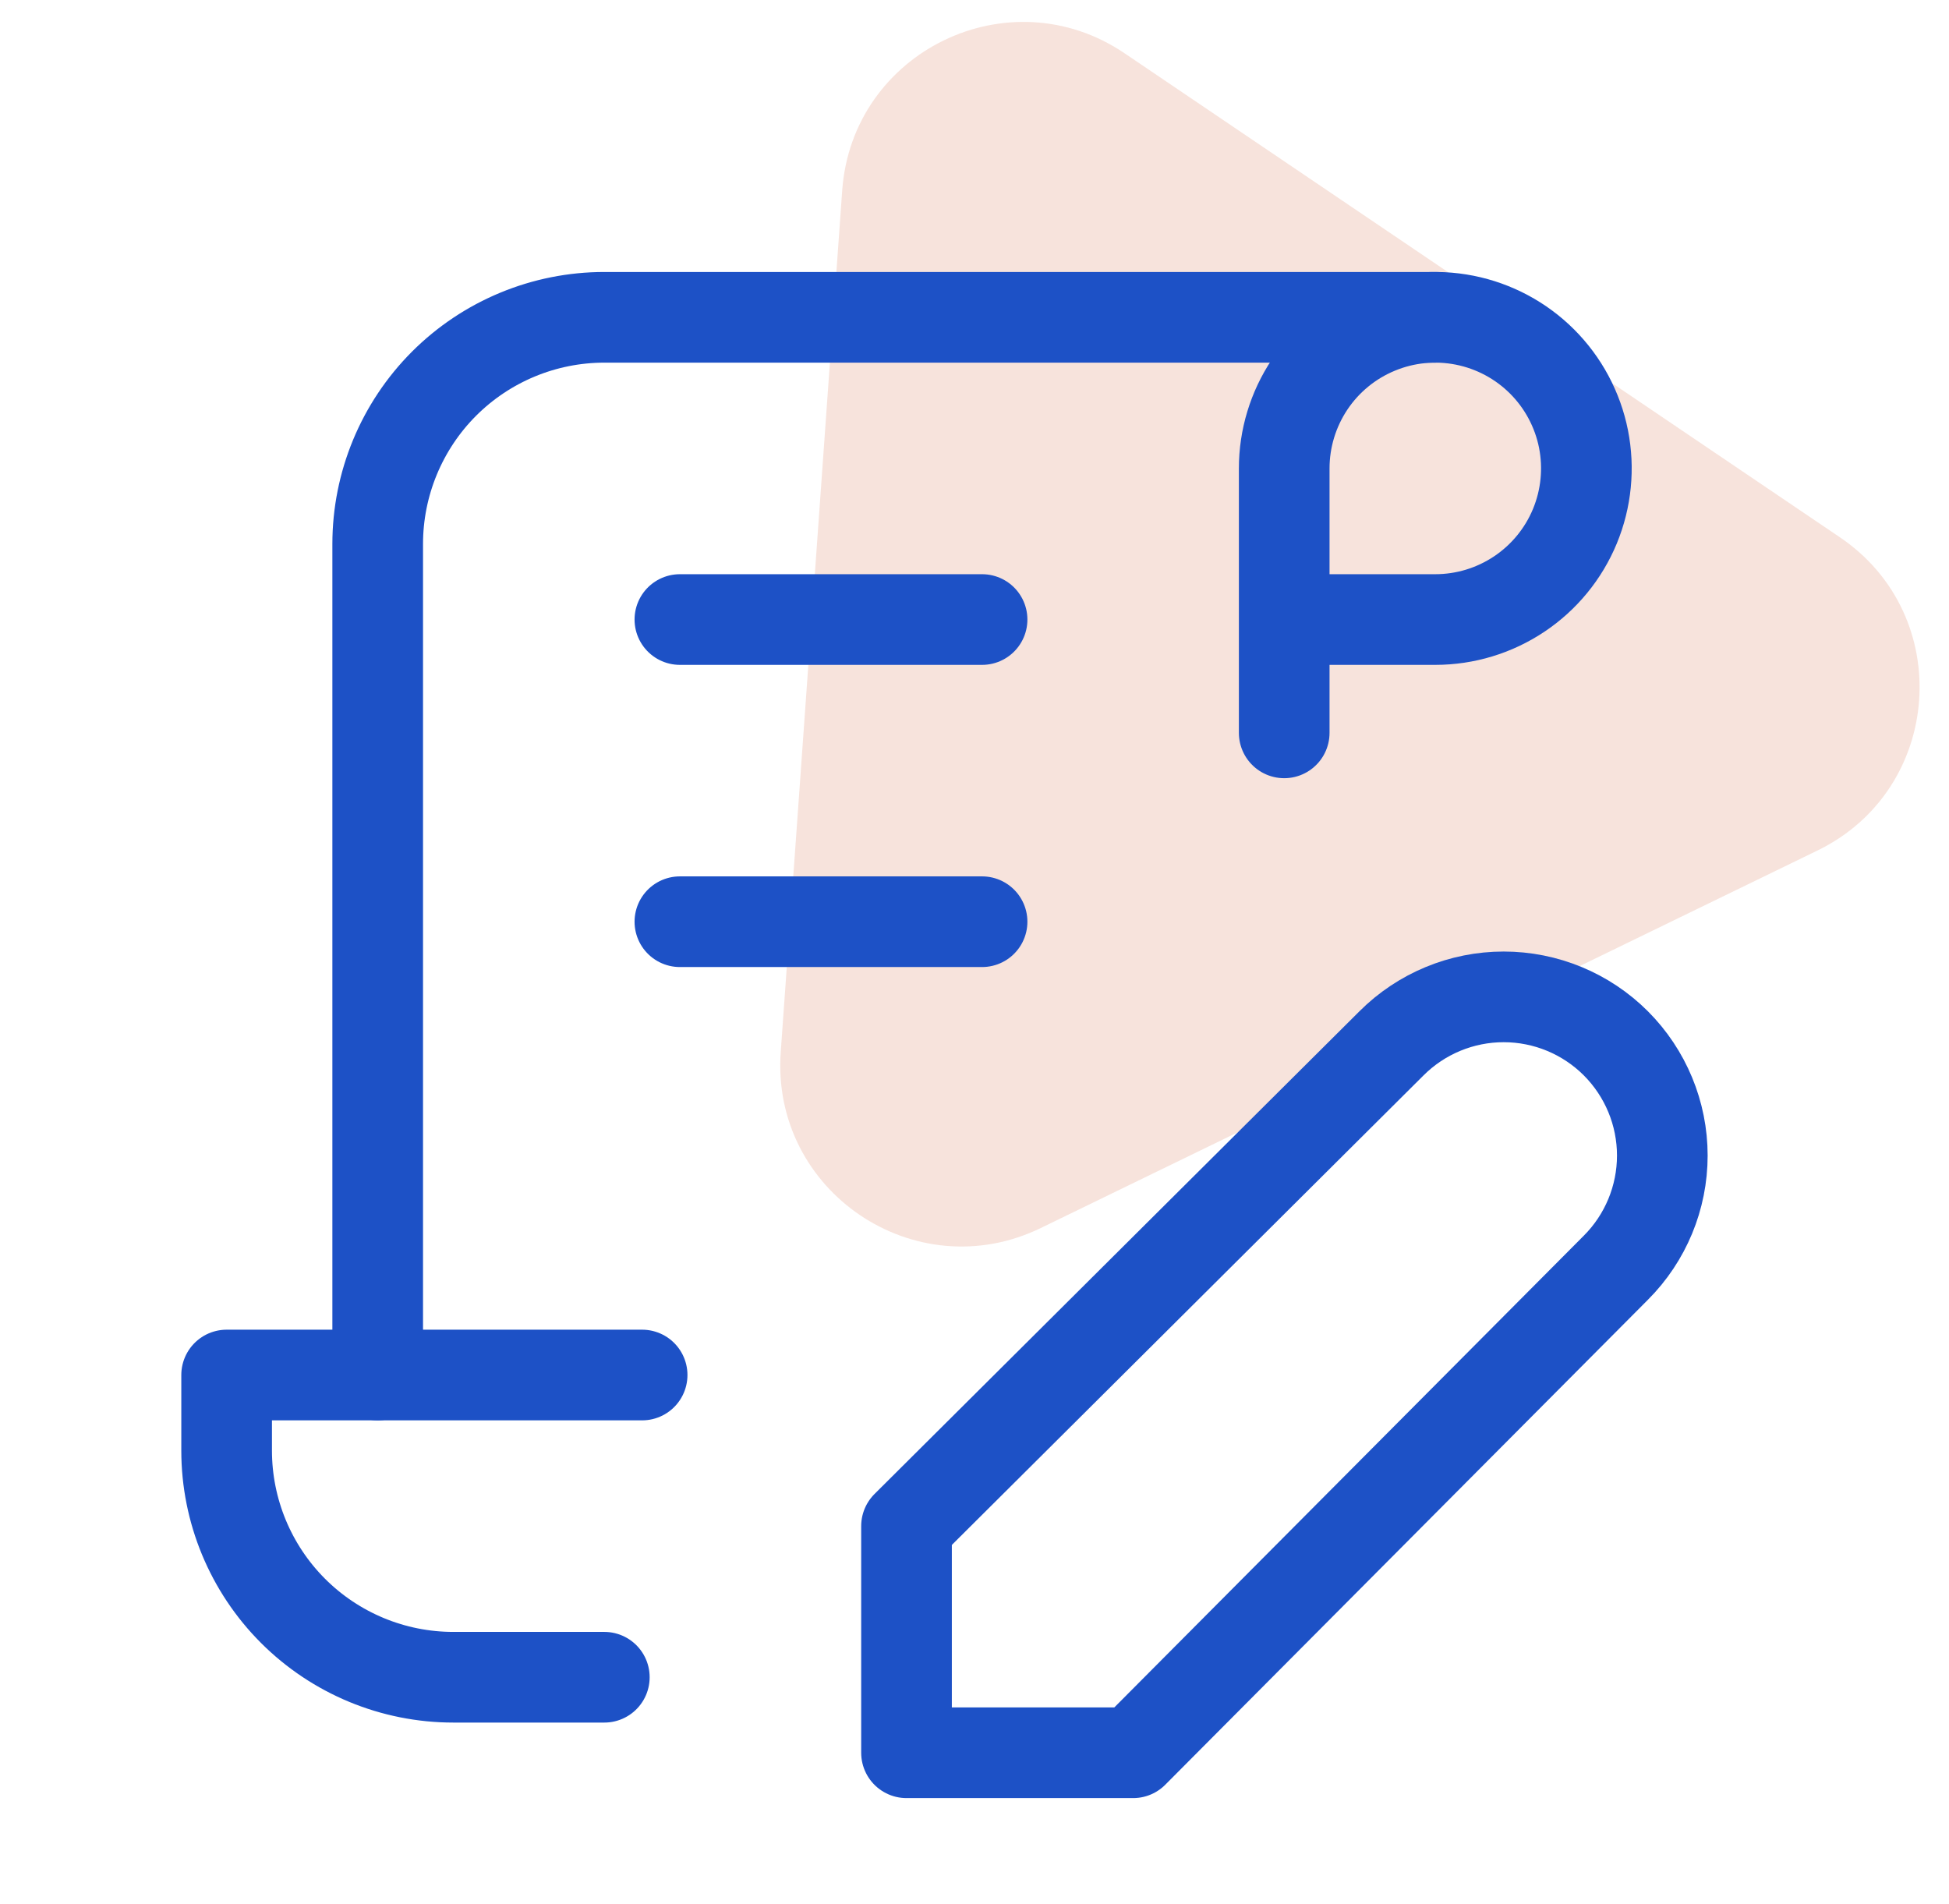
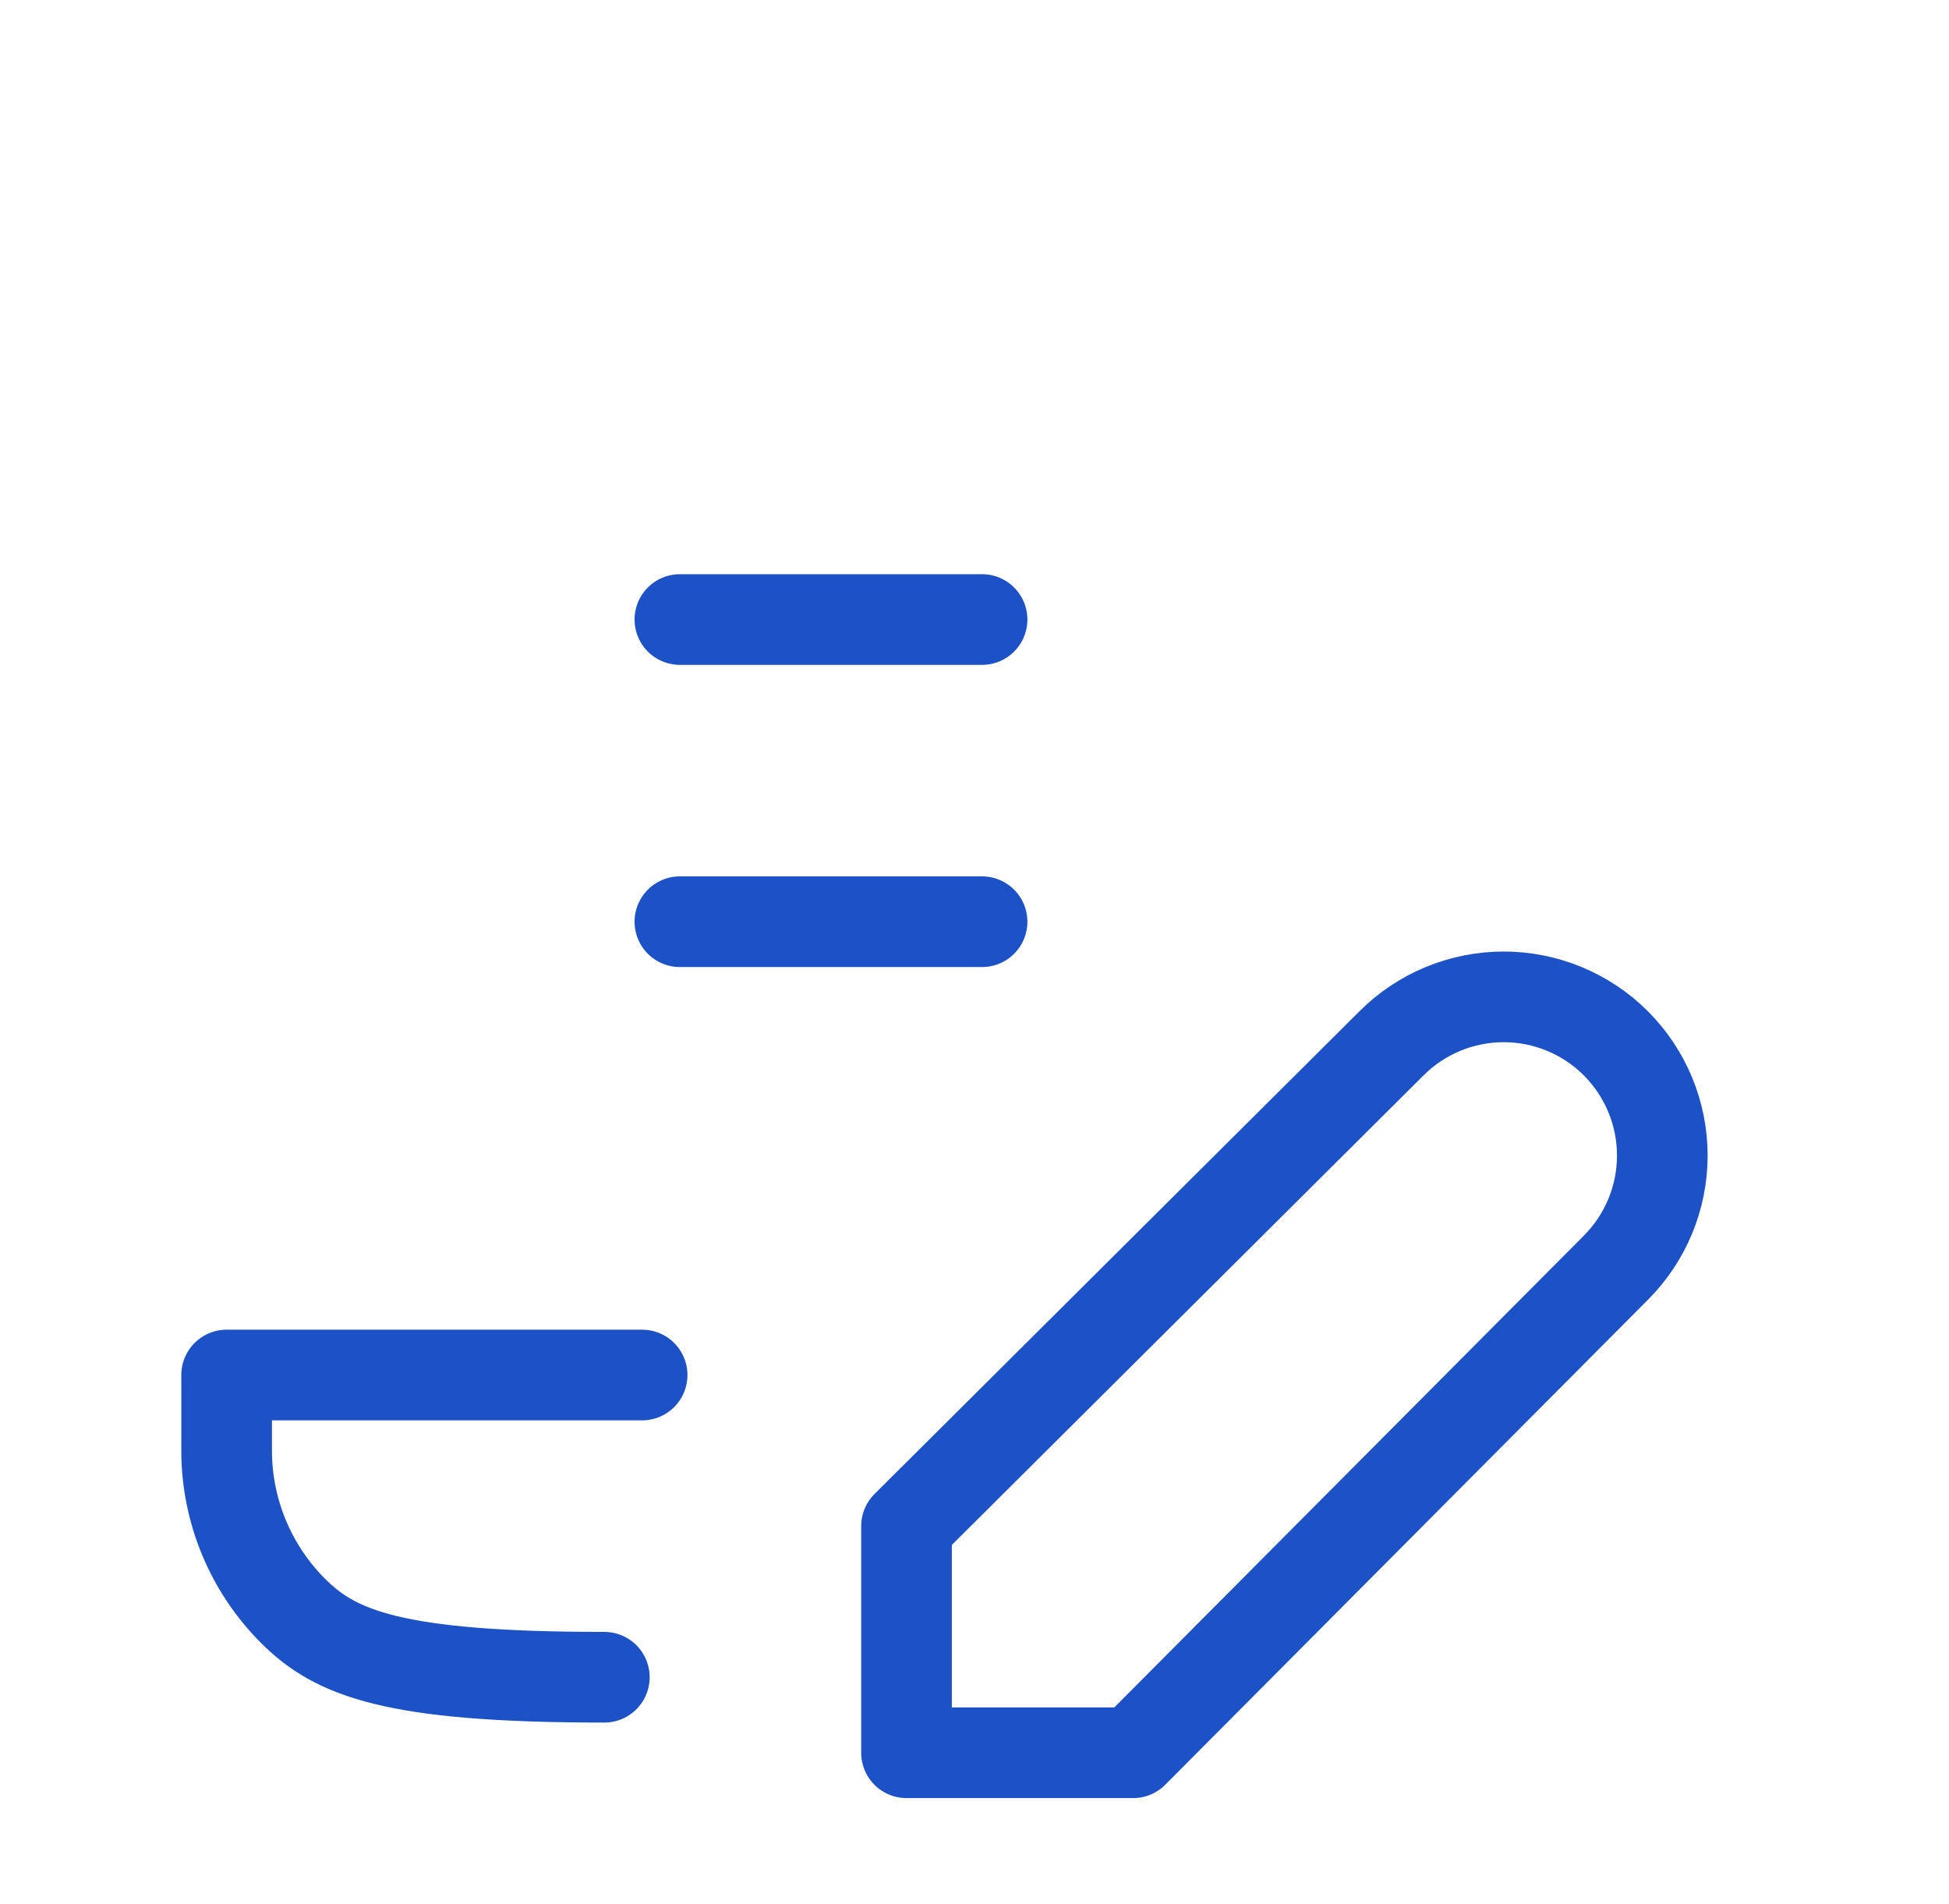
<svg xmlns="http://www.w3.org/2000/svg" width="43" height="42" viewBox="0 0 43 42" fill="none">
-   <path opacity="0.15" d="M22.963 27.09C20.194 28.436 17.006 26.28 17.225 23.208L18.581 4.204C18.8 1.133 22.262 -0.55 24.812 1.176L40.592 11.852C43.143 13.577 42.869 17.416 40.099 18.762L22.963 27.09Z" fill="#C84814" />
-   <path d="M13.333 37H10C8.674 37 7.402 36.473 6.464 35.535C5.527 34.597 5 33.326 5 32V30.333H14.167" stroke="#1D51C6" stroke-width="2" stroke-linecap="round" stroke-linejoin="round" />
-   <path d="M28.333 16.167V10.333C28.333 9.674 28.529 9.03 28.895 8.481C29.261 7.933 29.782 7.506 30.391 7.254C31 7.001 31.67 6.935 32.317 7.064C32.963 7.193 33.557 7.51 34.023 7.976C34.489 8.442 34.807 9.036 34.936 9.683C35.064 10.33 34.998 11 34.746 11.609C34.494 12.218 34.066 12.739 33.518 13.105C32.97 13.471 32.326 13.667 31.666 13.667H28.333" stroke="#1D51C6" stroke-width="2" stroke-linecap="round" stroke-linejoin="round" />
-   <path d="M31.666 7H13.333C12.007 7 10.735 7.527 9.797 8.464C8.86 9.402 8.333 10.674 8.333 12V30.333" stroke="#1D51C6" stroke-width="2" stroke-linecap="round" stroke-linejoin="round" />
+   <path d="M13.333 37C8.674 37 7.402 36.473 6.464 35.535C5.527 34.597 5 33.326 5 32V30.333H14.167" stroke="#1D51C6" stroke-width="2" stroke-linecap="round" stroke-linejoin="round" />
  <path d="M15 13.667H21.667" stroke="#1D51C6" stroke-width="2" stroke-linecap="round" stroke-linejoin="round" />
  <path d="M15 20.333H21.667" stroke="#1D51C6" stroke-width="2" stroke-linecap="round" stroke-linejoin="round" />
  <path d="M30.7 23.016C31.356 22.36 32.247 21.991 33.175 21.991C34.103 21.991 34.994 22.36 35.65 23.016C36.306 23.673 36.675 24.563 36.675 25.491C36.675 26.42 36.306 27.31 35.65 27.966L25 38.666H20V33.666L30.7 23.016Z" stroke="#1D51C6" stroke-width="2" stroke-linecap="round" stroke-linejoin="round" />
</svg>